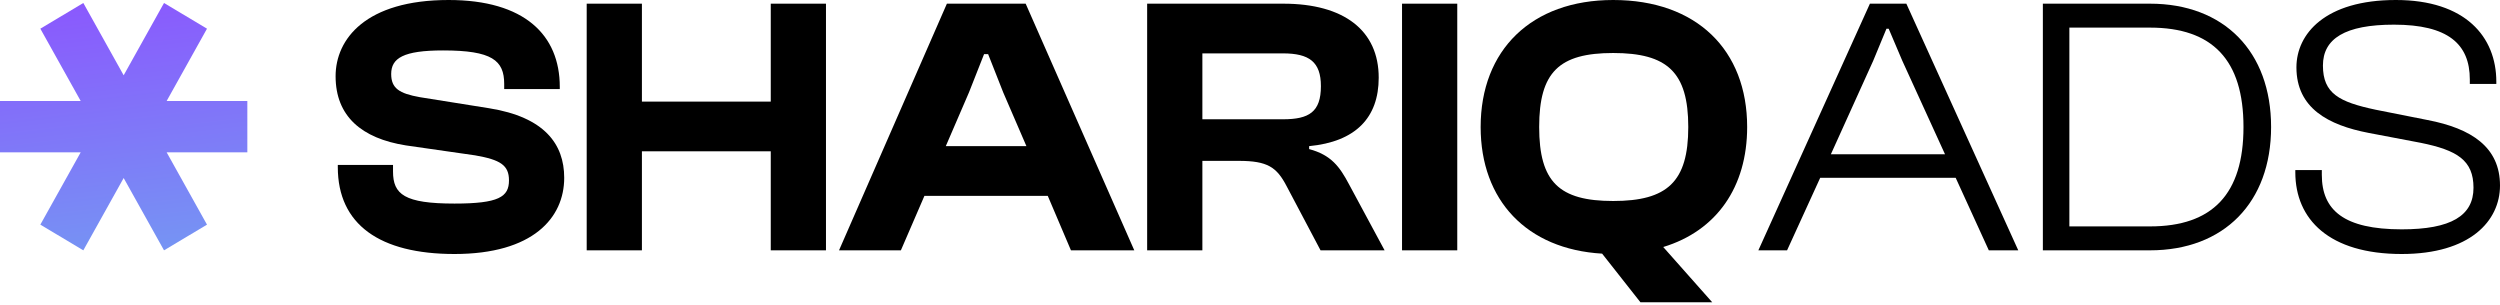
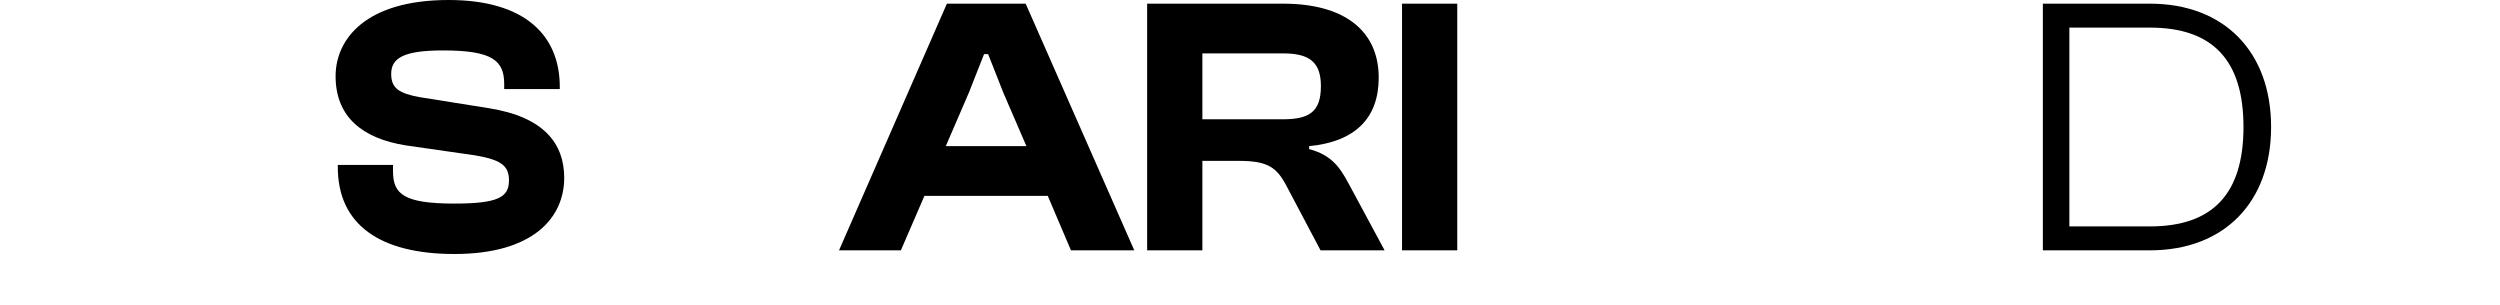
<svg xmlns="http://www.w3.org/2000/svg" width="221" height="27" viewBox="0 0 221 27" fill="none">
-   <path d="M7.133 13.467L3.566 19.859L7.366 22.129L10.932 15.737L14.499 22.129L18.298 19.859L14.732 13.467H21.865V8.927H14.732L18.298 2.535L14.499 0.264L10.932 6.656L7.366 0.264L3.566 2.535L7.133 8.927H0V13.467H7.133Z" fill="url(#paint0_linear_69_22)" />
  <path d="M40.178 22.454C33.572 22.454 29.862 19.851 29.862 14.774V14.579H34.743V15.165C34.743 17.183 35.752 17.996 40.178 17.996C44.083 17.996 44.994 17.41 44.994 15.946C44.994 14.612 44.246 14.123 42 13.733L35.882 12.854C31.977 12.236 29.667 10.284 29.667 6.736C29.667 3.45 32.335 0 39.657 0C46.361 0 49.485 3.092 49.485 7.68V7.875H44.571V7.42C44.571 5.337 43.497 4.458 39.169 4.458C35.654 4.458 34.581 5.142 34.581 6.541C34.581 7.81 35.297 8.266 37.119 8.591L43.237 9.568C48.118 10.348 49.876 12.724 49.876 15.718C49.876 19.265 47.109 22.454 40.178 22.454Z" fill="black" />
-   <path d="M56.745 22.129H51.864V0.325H56.745V8.982H68.135V0.325H73.016V22.129H68.135V13.375H56.745V22.129Z" fill="black" />
  <path d="M79.638 22.129H74.17L83.705 0.325H90.669L100.27 22.129H94.672L92.622 17.313H81.72L79.638 22.129ZM85.658 8.168L83.608 12.919H90.735L88.684 8.168L87.35 4.784H86.992L85.658 8.168Z" fill="black" />
  <path d="M106.29 22.129H101.408V0.325H113.449C118.819 0.325 121.878 2.701 121.878 6.866C121.878 10.414 119.827 12.529 115.727 12.919V13.18C117.68 13.7 118.428 14.742 119.242 16.271L122.398 22.129H116.736L113.742 16.466C112.863 14.774 112.05 14.221 109.511 14.221H106.29V22.129ZM106.29 4.719V10.544H113.417C115.727 10.544 116.768 9.893 116.768 7.615C116.768 5.467 115.727 4.719 113.417 4.719H106.29Z" fill="black" />
  <path d="M128.822 22.129H123.94V0.325H128.822V22.129Z" fill="black" />
-   <path d="M151.358 26.718H145.012L141.628 22.422C134.956 22.031 130.889 17.703 130.889 11.227C130.889 4.426 135.379 0 142.604 0C149.991 0 154.449 4.426 154.449 11.227C154.449 16.532 151.748 20.404 147.03 21.836L151.358 26.718ZM142.604 17.768C147.388 17.768 149.243 16.076 149.243 11.227C149.243 6.378 147.388 4.686 142.604 4.686C137.82 4.686 136.063 6.378 136.063 11.227C136.063 16.076 137.82 17.768 142.604 17.768Z" fill="black" />
-   <path d="M157.977 22.129H155.439L165.3 0.325H168.521L178.414 22.129H175.811L172.882 15.718H160.906L157.977 22.129ZM165.592 5.37L161.85 13.635H171.938L168.163 5.37L166.959 2.538H166.764L165.592 5.37Z" fill="black" />
  <path d="M190.059 22.129H180.589V0.325H190.059C196.6 0.325 200.765 4.556 200.765 11.227C200.765 17.898 196.6 22.129 190.059 22.129ZM190.059 2.441H182.932V20.014H190.059C195.591 20.014 198.324 17.15 198.324 11.227C198.324 5.304 195.591 2.441 190.059 2.441Z" fill="black" />
-   <path d="M212.311 22.454C205.9 22.454 202.906 19.395 202.906 15.23V15.035H205.249V15.458C205.249 18.582 207.202 20.274 212.311 20.274C216.672 20.274 218.657 19.07 218.657 16.597C218.657 14.156 217.193 13.277 214.003 12.627L209.382 11.748C205.835 11.065 203.004 9.568 203.004 5.955C203.004 2.994 205.542 0 211.79 0C217.941 0 220.675 3.254 220.675 7.224V7.42H218.332V7.029C218.332 3.873 216.379 2.18 211.628 2.18C207.3 2.18 205.347 3.417 205.347 5.793C205.347 8.266 206.779 9.014 210.001 9.698L214.589 10.609C218.494 11.357 221 13.017 221 16.401C221 19.526 218.364 22.454 212.311 22.454Z" fill="black" />
  <defs>
    <linearGradient id="paint0_linear_69_22" x1="-2.02204e-07" y1="-0.626" x2="6.227" y2="52.087" gradientUnits="userSpaceOnUse">
      <stop stop-color="#8C54FE" />
      <stop offset="1" stop-color="#5BE0E7" />
    </linearGradient>
  </defs>
</svg>